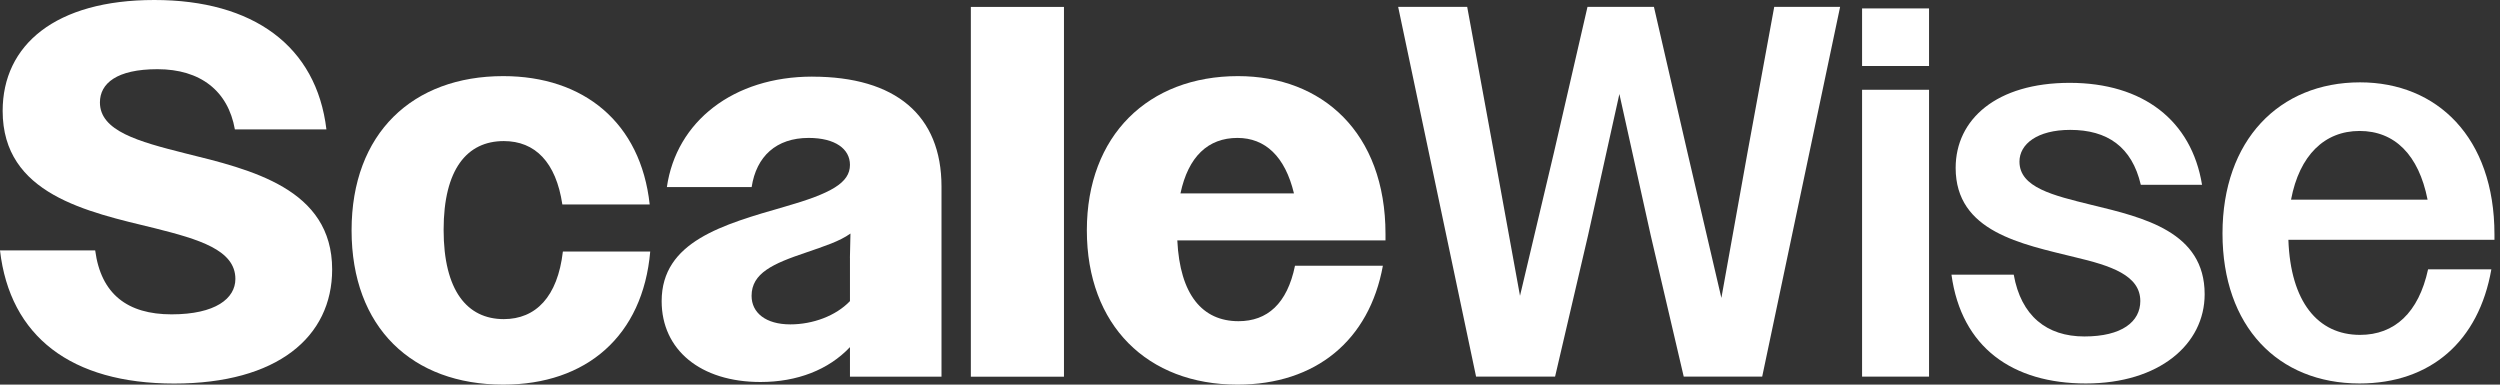
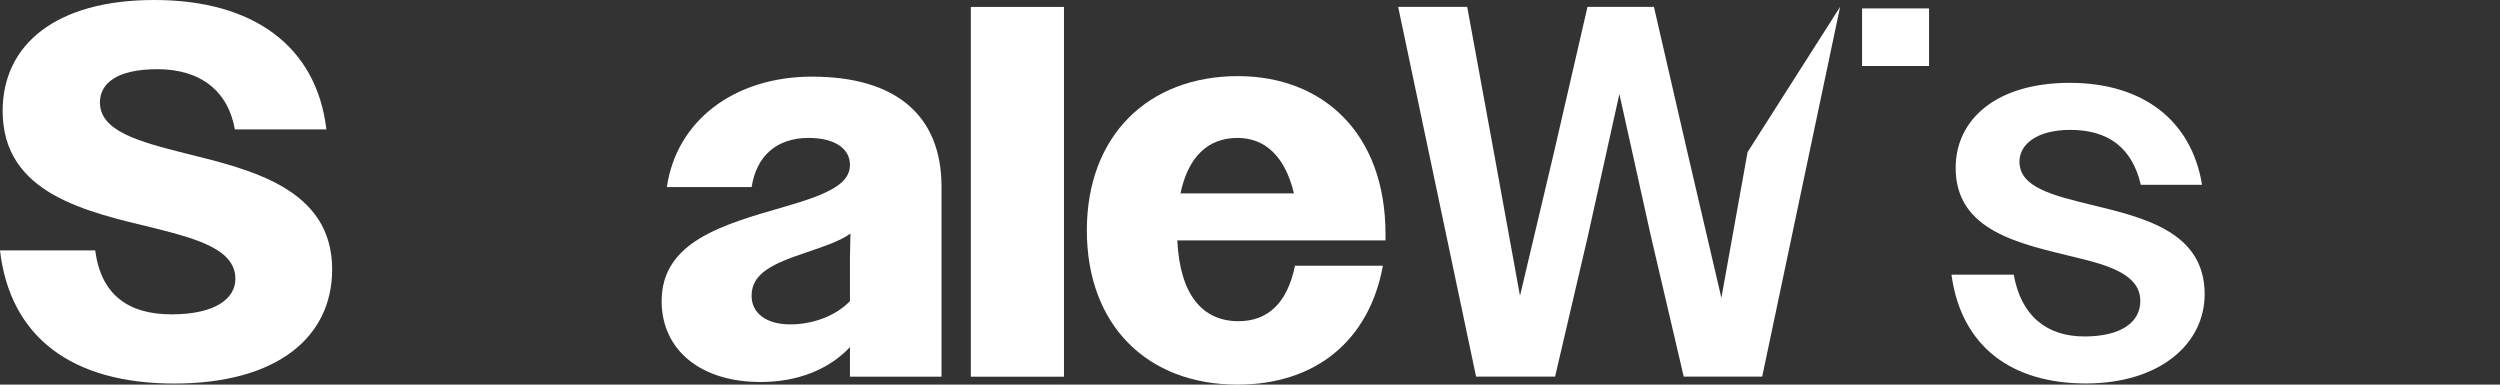
<svg xmlns="http://www.w3.org/2000/svg" width="65" height="10" viewBox="0 0 65 10" fill="none">
  <rect x="0" y="0" width="65" height="10" fill="#333333" stroke="none" />
  <path d="M4.801 3.983C3.604 3.681 2.598 3.407 2.598 2.664C2.598 2.17 3.033 1.799 4.094 1.799C5.209 1.799 5.93 2.362 6.107 3.365H8.487C8.228 1.195 6.582 0 4.012 0C1.442 0 0.069 1.168 0.069 2.884C0.069 5.055 2.272 5.508 4.026 5.934C5.168 6.222 6.12 6.497 6.12 7.252C6.12 7.76 5.603 8.173 4.461 8.173C3.318 8.173 2.625 7.65 2.475 6.511H0C0.259 8.749 1.849 9.972 4.529 9.972C7.208 9.972 8.636 8.763 8.636 7.005C8.636 4.903 6.528 4.409 4.8 3.983H4.801Z" fill="white" />
-   <path d="M13.098 8.297C12.146 8.297 11.534 7.555 11.534 5.975C11.534 4.396 12.146 3.668 13.098 3.668C13.913 3.668 14.457 4.217 14.621 5.316H16.892C16.661 3.187 15.178 1.979 13.084 1.979C10.732 1.979 9.141 3.462 9.141 5.989C9.141 8.517 10.718 10 13.084 10C15.247 10 16.715 8.736 16.906 6.539H14.635C14.499 7.72 13.928 8.297 13.098 8.297H13.098Z" fill="white" />
  <path d="M21.12 1.992C19.066 1.992 17.584 3.16 17.339 4.863H19.543C19.665 4.066 20.182 3.586 21.025 3.586C21.718 3.586 22.099 3.874 22.099 4.286C22.099 4.753 21.61 5.028 20.413 5.371C18.794 5.838 17.203 6.278 17.203 7.83C17.203 9.094 18.21 9.932 19.773 9.932C20.725 9.932 21.542 9.616 22.099 9.025V9.794H24.479V4.85C24.479 2.995 23.282 1.993 21.12 1.993V1.992ZM22.099 6.703V7.829C21.731 8.214 21.133 8.434 20.548 8.434C19.909 8.434 19.541 8.131 19.541 7.692C19.541 7.101 20.099 6.854 20.956 6.566C21.432 6.401 21.826 6.277 22.112 6.072L22.098 6.703H22.099Z" fill="white" />
  <path d="M27.663 0.18H25.242V9.794H27.663V0.18Z" fill="white" />
  <path d="M32.188 1.979C29.863 1.979 28.258 3.517 28.258 5.989C28.258 8.462 29.835 10 32.174 10C34.214 10 35.602 8.846 35.955 6.909H33.67C33.467 7.898 32.949 8.351 32.201 8.351C31.263 8.351 30.678 7.665 30.61 6.25H36.023V6.085C36.023 3.448 34.377 1.979 32.188 1.979H32.188ZM30.692 5.028C30.896 4.067 31.413 3.586 32.174 3.586C32.895 3.586 33.412 4.067 33.643 5.028H30.692Z" fill="white" />
-   <path d="M45.437 3.955L44.756 7.746L43.872 3.955L43.002 0.178H41.275L40.405 3.955L39.52 7.691L38.84 3.955L38.147 0.178H36.352L38.378 9.792H40.432L41.288 6.125L42.104 2.444L42.92 6.125L43.777 9.792H45.817L47.843 0.178H46.13L45.437 3.955Z" fill="white" />
-   <path d="M50.155 2.334H48.414V9.792H50.155V2.334Z" fill="white" />
+   <path d="M45.437 3.955L44.756 7.746L43.872 3.955L43.002 0.178H41.275L40.405 3.955L39.52 7.691L38.84 3.955L38.147 0.178H36.352L38.378 9.792H40.432L41.288 6.125L42.104 2.444L42.92 6.125L43.777 9.792H45.817L47.843 0.178L45.437 3.955Z" fill="white" />
  <path d="M50.155 0.219H48.414V1.716H50.155V0.219Z" fill="white" />
  <path d="M54.383 5.328C53.376 5.08 52.506 4.875 52.506 4.201C52.506 3.748 52.968 3.377 53.825 3.377C54.791 3.377 55.43 3.817 55.661 4.805H57.253C56.98 3.13 55.716 2.154 53.812 2.154C51.908 2.154 50.847 3.102 50.847 4.366C50.847 6.028 52.561 6.344 53.948 6.687C54.873 6.906 55.648 7.154 55.648 7.827C55.648 8.363 55.171 8.748 54.193 8.748C53.214 8.748 52.547 8.212 52.357 7.141H50.738C50.997 9.036 52.33 9.97 54.233 9.97C56.137 9.97 57.321 8.954 57.321 7.649C57.321 6.028 55.743 5.657 54.383 5.328H54.383Z" fill="white" />
-   <path d="M61.362 2.141C59.254 2.141 57.785 3.652 57.785 6.069C57.785 8.487 59.227 9.97 61.348 9.97C63.198 9.97 64.449 8.871 64.775 7.003H63.13C62.885 8.13 62.259 8.707 61.361 8.707C60.26 8.707 59.553 7.841 59.498 6.234H64.856V6.097C64.856 3.569 63.361 2.141 61.361 2.141L61.362 2.141ZM59.567 5.191C59.785 4.037 60.438 3.405 61.349 3.405C62.26 3.405 62.886 4.023 63.117 5.191H59.568H59.567Z" fill="white" />
</svg>